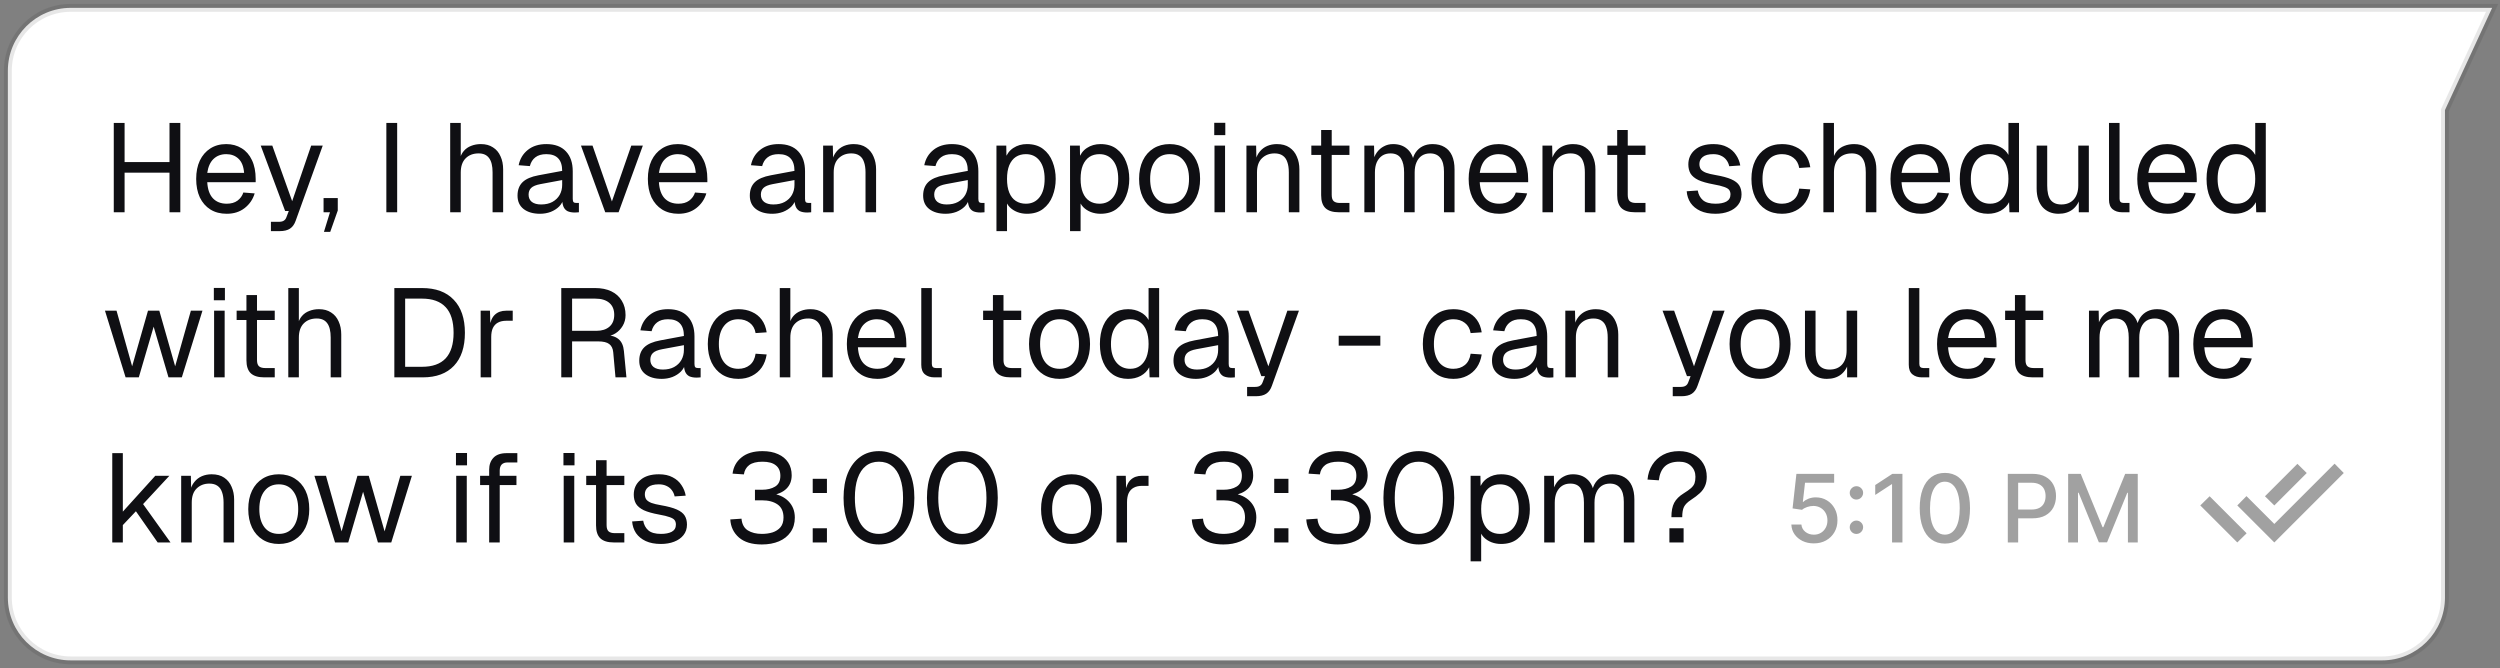
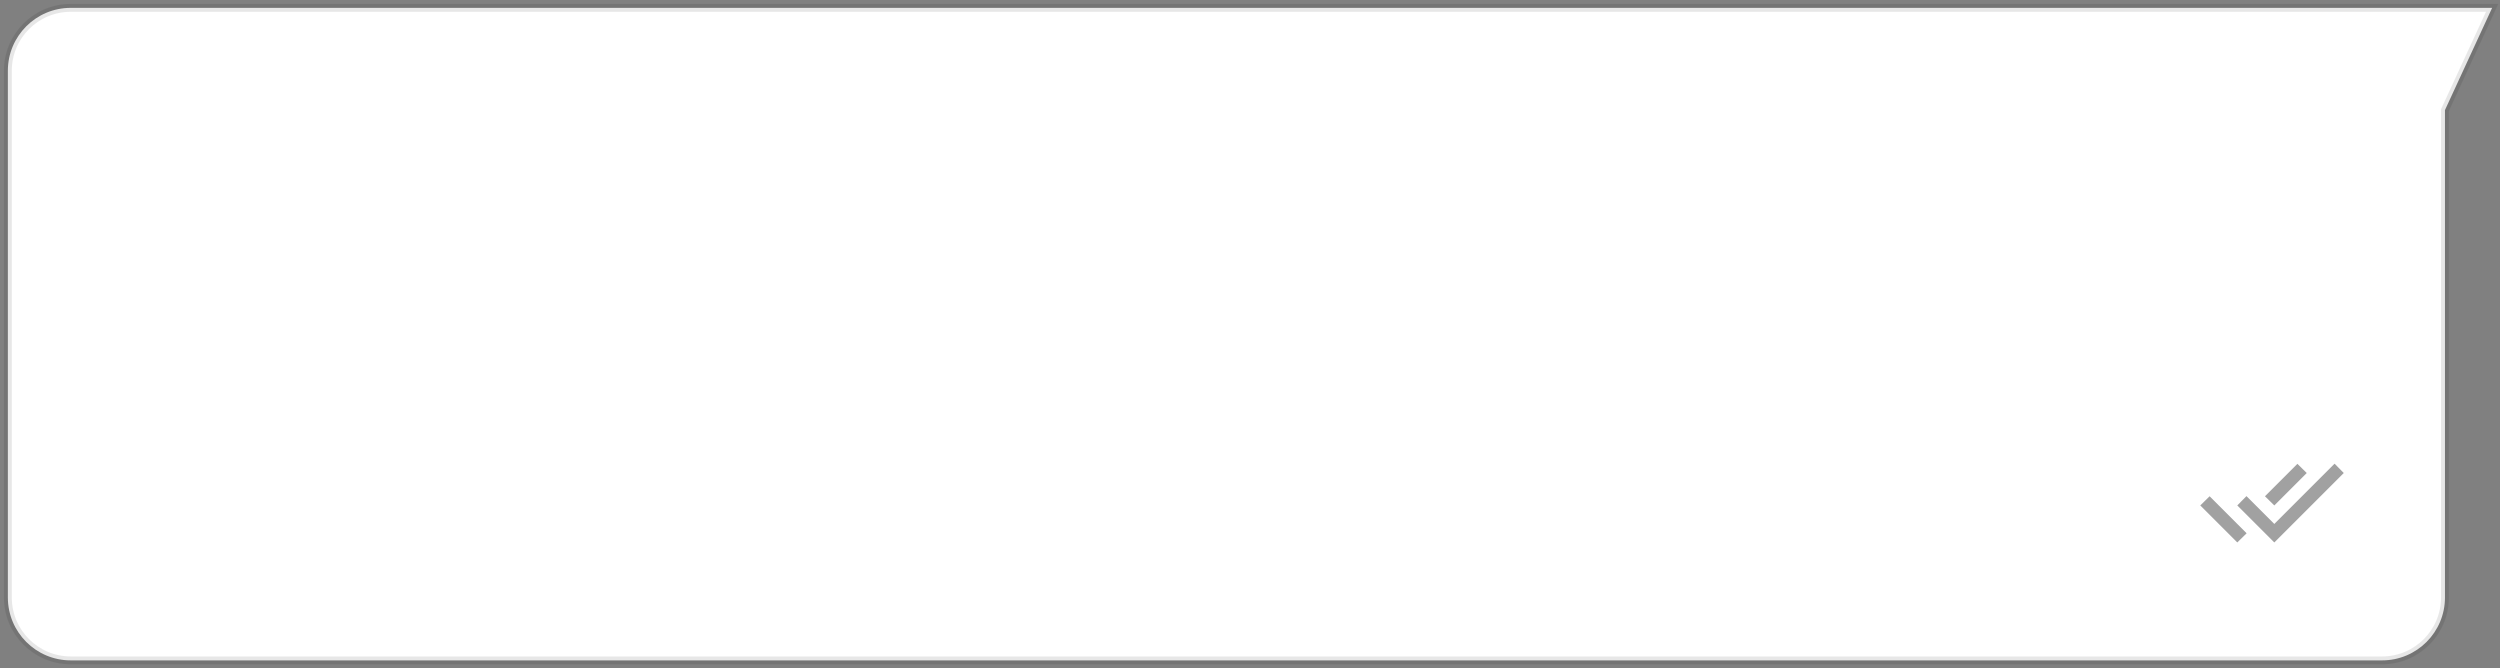
<svg xmlns="http://www.w3.org/2000/svg" width="318" height="85" viewBox="0 0 318 85" fill="none">
  <rect x="0" y="0" width="318" height="85" fill="#808080" stroke="none" />
  <path d="M9 1C4.582 1 1 4.582 1 9V76C1 80.418 4.582 84 9 84H303C307.418 84 311 80.418 311 76V14L317 1H9Z" fill="white" stroke="#0F0F13" stroke-opacity="0.1" />
-   <path d="M14.472 27V15.64H15.848V21.16L15.144 20.616H22.264L21.56 21.16V15.64H22.936V27H21.56V21.416L22.264 21.96H15.144L15.848 21.416V27H14.472ZM28.842 27.192C28.042 27.192 27.349 27.011 26.762 26.648C26.186 26.285 25.738 25.773 25.418 25.112C25.109 24.44 24.954 23.656 24.954 22.76C24.954 21.864 25.109 21.085 25.418 20.424C25.738 19.763 26.181 19.251 26.746 18.888C27.322 18.515 27.999 18.328 28.778 18.328C29.514 18.328 30.165 18.504 30.73 18.856C31.295 19.197 31.733 19.699 32.042 20.36C32.362 21.021 32.522 21.827 32.522 22.776V23.176H26.362C26.415 24.083 26.655 24.765 27.082 25.224C27.519 25.683 28.106 25.912 28.842 25.912C29.397 25.912 29.85 25.784 30.202 25.528C30.565 25.261 30.815 24.915 30.954 24.488L32.394 24.6C32.17 25.357 31.743 25.981 31.114 26.472C30.495 26.952 29.738 27.192 28.842 27.192ZM26.362 21.992H31.05C30.986 21.171 30.746 20.568 30.33 20.184C29.925 19.8 29.407 19.608 28.778 19.608C28.127 19.608 27.589 19.811 27.162 20.216C26.746 20.611 26.479 21.203 26.362 21.992ZM34.461 29.4V28.216H35.437C35.735 28.216 35.954 28.168 36.093 28.072C36.242 27.987 36.354 27.843 36.428 27.64L36.733 26.84H36.269L33.164 18.52H34.636L37.164 25.592L39.581 18.52H41.053L37.612 28.072C37.453 28.531 37.212 28.867 36.892 29.08C36.572 29.293 36.13 29.4 35.565 29.4H34.461ZM41.205 29.496L41.973 27H41.157V25.192H42.965V26.776L42.005 29.496H41.205ZM49.144 27V15.64H50.52V27H49.144ZM57.264 27V15.64H58.608V20.392L58.448 20.36C58.555 19.891 58.736 19.507 58.992 19.208C59.248 18.909 59.563 18.691 59.936 18.552C60.31 18.403 60.72 18.328 61.168 18.328C61.776 18.328 62.288 18.467 62.704 18.744C63.131 19.011 63.451 19.389 63.664 19.88C63.888 20.36 64 20.915 64 21.544V27H62.656V21.928C62.656 21.107 62.507 20.499 62.208 20.104C61.92 19.709 61.478 19.512 60.88 19.512C60.198 19.512 59.648 19.72 59.232 20.136C58.816 20.552 58.608 21.155 58.608 21.944V27H57.264ZM68.693 27.192C67.818 27.192 67.12 26.989 66.597 26.584C66.085 26.179 65.829 25.613 65.829 24.888C65.829 24.163 66.042 23.592 66.469 23.176C66.896 22.76 67.573 22.467 68.501 22.296L71.509 21.736C71.509 21.021 71.338 20.488 70.997 20.136C70.666 19.784 70.165 19.608 69.493 19.608C68.906 19.608 68.442 19.741 68.101 20.008C67.76 20.264 67.525 20.637 67.397 21.128L65.973 21.016C66.133 20.216 66.517 19.571 67.125 19.08C67.744 18.579 68.533 18.328 69.493 18.328C70.581 18.328 71.413 18.637 71.989 19.256C72.565 19.864 72.853 20.707 72.853 21.784V25.288C72.853 25.48 72.885 25.619 72.949 25.704C73.024 25.779 73.141 25.816 73.301 25.816H73.637V27C73.594 27.011 73.525 27.016 73.429 27.016C73.333 27.027 73.232 27.032 73.125 27.032C72.741 27.032 72.426 26.973 72.181 26.856C71.946 26.728 71.776 26.536 71.669 26.28C71.562 26.013 71.509 25.667 71.509 25.24L71.669 25.272C71.594 25.635 71.413 25.965 71.125 26.264C70.837 26.552 70.48 26.781 70.053 26.952C69.626 27.112 69.173 27.192 68.693 27.192ZM68.821 26.008C69.386 26.008 69.866 25.901 70.261 25.688C70.666 25.464 70.976 25.165 71.189 24.792C71.402 24.408 71.509 23.981 71.509 23.512V22.904L68.757 23.416C68.181 23.523 67.781 23.688 67.557 23.912C67.344 24.125 67.237 24.408 67.237 24.76C67.237 25.155 67.376 25.464 67.653 25.688C67.941 25.901 68.33 26.008 68.821 26.008ZM76.987 27L73.899 18.52H75.371L77.835 25.624L80.299 18.52H81.771L78.683 27H76.987ZM86.295 27.192C85.495 27.192 84.802 27.011 84.215 26.648C83.639 26.285 83.191 25.773 82.871 25.112C82.562 24.44 82.407 23.656 82.407 22.76C82.407 21.864 82.562 21.085 82.871 20.424C83.191 19.763 83.634 19.251 84.199 18.888C84.775 18.515 85.453 18.328 86.231 18.328C86.967 18.328 87.618 18.504 88.183 18.856C88.749 19.197 89.186 19.699 89.495 20.36C89.815 21.021 89.975 21.827 89.975 22.776V23.176H83.815C83.868 24.083 84.109 24.765 84.535 25.224C84.972 25.683 85.559 25.912 86.295 25.912C86.85 25.912 87.303 25.784 87.655 25.528C88.018 25.261 88.269 24.915 88.407 24.488L89.847 24.6C89.623 25.357 89.197 25.981 88.567 26.472C87.948 26.952 87.191 27.192 86.295 27.192ZM83.815 21.992H88.503C88.439 21.171 88.199 20.568 87.783 20.184C87.378 19.8 86.861 19.608 86.231 19.608C85.581 19.608 85.042 19.811 84.615 20.216C84.199 20.611 83.933 21.203 83.815 21.992ZM98.24 27.192C97.365 27.192 96.666 26.989 96.144 26.584C95.632 26.179 95.376 25.613 95.376 24.888C95.376 24.163 95.589 23.592 96.016 23.176C96.442 22.76 97.12 22.467 98.048 22.296L101.056 21.736C101.056 21.021 100.885 20.488 100.544 20.136C100.213 19.784 99.712 19.608 99.04 19.608C98.453 19.608 97.989 19.741 97.648 20.008C97.306 20.264 97.072 20.637 96.944 21.128L95.52 21.016C95.68 20.216 96.064 19.571 96.672 19.08C97.29 18.579 98.08 18.328 99.04 18.328C100.128 18.328 100.96 18.637 101.536 19.256C102.112 19.864 102.4 20.707 102.4 21.784V25.288C102.4 25.48 102.432 25.619 102.496 25.704C102.571 25.779 102.688 25.816 102.848 25.816H103.184V27C103.141 27.011 103.072 27.016 102.976 27.016C102.88 27.027 102.779 27.032 102.672 27.032C102.288 27.032 101.973 26.973 101.728 26.856C101.493 26.728 101.323 26.536 101.216 26.28C101.109 26.013 101.056 25.667 101.056 25.24L101.216 25.272C101.141 25.635 100.96 25.965 100.672 26.264C100.384 26.552 100.027 26.781 99.6 26.952C99.173 27.112 98.72 27.192 98.24 27.192ZM98.368 26.008C98.933 26.008 99.413 25.901 99.808 25.688C100.213 25.464 100.523 25.165 100.736 24.792C100.949 24.408 101.056 23.981 101.056 23.512V22.904L98.304 23.416C97.728 23.523 97.328 23.688 97.104 23.912C96.891 24.125 96.784 24.408 96.784 24.76C96.784 25.155 96.922 25.464 97.2 25.688C97.488 25.901 97.877 26.008 98.368 26.008ZM104.702 27V18.52H105.934L105.982 20.68L105.822 20.536C105.929 20.035 106.115 19.624 106.382 19.304C106.649 18.973 106.969 18.728 107.342 18.568C107.726 18.408 108.137 18.328 108.574 18.328C109.225 18.328 109.758 18.472 110.174 18.76C110.601 19.048 110.915 19.437 111.118 19.928C111.331 20.408 111.438 20.947 111.438 21.544V27H110.094V21.928C110.094 21.405 110.03 20.968 109.902 20.616C109.785 20.253 109.593 19.981 109.326 19.8C109.059 19.608 108.713 19.512 108.286 19.512C107.635 19.512 107.097 19.72 106.67 20.136C106.254 20.541 106.046 21.139 106.046 21.928V27H104.702ZM120.287 27.192C119.412 27.192 118.713 26.989 118.191 26.584C117.679 26.179 117.423 25.613 117.423 24.888C117.423 24.163 117.636 23.592 118.063 23.176C118.489 22.76 119.167 22.467 120.095 22.296L123.103 21.736C123.103 21.021 122.932 20.488 122.591 20.136C122.26 19.784 121.759 19.608 121.087 19.608C120.5 19.608 120.036 19.741 119.695 20.008C119.353 20.264 119.119 20.637 118.991 21.128L117.567 21.016C117.727 20.216 118.111 19.571 118.719 19.08C119.337 18.579 120.127 18.328 121.087 18.328C122.175 18.328 123.007 18.637 123.583 19.256C124.159 19.864 124.447 20.707 124.447 21.784V25.288C124.447 25.48 124.479 25.619 124.543 25.704C124.617 25.779 124.735 25.816 124.895 25.816H125.231V27C125.188 27.011 125.119 27.016 125.023 27.016C124.927 27.027 124.825 27.032 124.719 27.032C124.335 27.032 124.02 26.973 123.775 26.856C123.54 26.728 123.369 26.536 123.263 26.28C123.156 26.013 123.103 25.667 123.103 25.24L123.263 25.272C123.188 25.635 123.007 25.965 122.719 26.264C122.431 26.552 122.073 26.781 121.647 26.952C121.22 27.112 120.767 27.192 120.287 27.192ZM120.415 26.008C120.98 26.008 121.46 25.901 121.855 25.688C122.26 25.464 122.569 25.165 122.783 24.792C122.996 24.408 123.103 23.981 123.103 23.512V22.904L120.351 23.416C119.775 23.523 119.375 23.688 119.151 23.912C118.937 24.125 118.831 24.408 118.831 24.76C118.831 25.155 118.969 25.464 119.247 25.688C119.535 25.901 119.924 26.008 120.415 26.008ZM126.749 29.4V18.52H127.997L128.029 20.344L127.837 20.248C128.05 19.619 128.402 19.144 128.893 18.824C129.394 18.493 129.97 18.328 130.621 18.328C131.463 18.328 132.151 18.536 132.685 18.952C133.229 19.368 133.629 19.912 133.885 20.584C134.151 21.256 134.285 21.981 134.285 22.76C134.285 23.539 134.151 24.264 133.885 24.936C133.629 25.608 133.229 26.152 132.685 26.568C132.151 26.984 131.463 27.192 130.621 27.192C130.183 27.192 129.773 27.117 129.389 26.968C129.015 26.819 128.695 26.611 128.429 26.344C128.173 26.077 127.997 25.763 127.901 25.4L128.093 25.176V29.4H126.749ZM130.493 25.912C131.229 25.912 131.81 25.635 132.237 25.08C132.663 24.525 132.877 23.752 132.877 22.76C132.877 21.768 132.663 20.995 132.237 20.44C131.81 19.885 131.229 19.608 130.493 19.608C130.002 19.608 129.575 19.725 129.213 19.96C128.861 20.195 128.583 20.547 128.381 21.016C128.189 21.485 128.093 22.067 128.093 22.76C128.093 23.453 128.189 24.035 128.381 24.504C128.573 24.973 128.85 25.325 129.213 25.56C129.575 25.795 130.002 25.912 130.493 25.912ZM136.108 29.4V18.52H137.356L137.388 20.344L137.196 20.248C137.409 19.619 137.761 19.144 138.252 18.824C138.753 18.493 139.329 18.328 139.98 18.328C140.823 18.328 141.511 18.536 142.044 18.952C142.588 19.368 142.988 19.912 143.244 20.584C143.511 21.256 143.644 21.981 143.644 22.76C143.644 23.539 143.511 24.264 143.244 24.936C142.988 25.608 142.588 26.152 142.044 26.568C141.511 26.984 140.823 27.192 139.98 27.192C139.543 27.192 139.132 27.117 138.748 26.968C138.375 26.819 138.055 26.611 137.788 26.344C137.532 26.077 137.356 25.763 137.26 25.4L137.452 25.176V29.4H136.108ZM139.852 25.912C140.588 25.912 141.169 25.635 141.596 25.08C142.023 24.525 142.236 23.752 142.236 22.76C142.236 21.768 142.023 20.995 141.596 20.44C141.169 19.885 140.588 19.608 139.852 19.608C139.361 19.608 138.935 19.725 138.572 19.96C138.22 20.195 137.943 20.547 137.74 21.016C137.548 21.485 137.452 22.067 137.452 22.76C137.452 23.453 137.548 24.035 137.74 24.504C137.932 24.973 138.209 25.325 138.572 25.56C138.935 25.795 139.361 25.912 139.852 25.912ZM148.78 27.192C148.001 27.192 147.318 27.011 146.732 26.648C146.145 26.285 145.692 25.773 145.372 25.112C145.052 24.44 144.892 23.656 144.892 22.76C144.892 21.853 145.052 21.069 145.372 20.408C145.692 19.747 146.145 19.235 146.732 18.872C147.318 18.509 148.001 18.328 148.78 18.328C149.558 18.328 150.236 18.509 150.812 18.872C151.398 19.235 151.852 19.747 152.172 20.408C152.492 21.069 152.652 21.853 152.652 22.76C152.652 23.656 152.492 24.44 152.172 25.112C151.852 25.773 151.398 26.285 150.812 26.648C150.236 27.011 149.558 27.192 148.78 27.192ZM148.78 25.912C149.558 25.912 150.161 25.635 150.588 25.08C151.025 24.515 151.244 23.741 151.244 22.76C151.244 21.779 151.025 21.011 150.588 20.456C150.161 19.891 149.558 19.608 148.78 19.608C148.001 19.608 147.393 19.891 146.956 20.456C146.518 21.011 146.299 21.779 146.299 22.76C146.299 23.741 146.518 24.515 146.956 25.08C147.393 25.635 148.001 25.912 148.78 25.912ZM154.483 27V18.52H155.827V27H154.483ZM154.451 17.192V15.624H155.859V17.192H154.451ZM158.546 27V18.52H159.778L159.826 20.68L159.666 20.536C159.772 20.035 159.959 19.624 160.226 19.304C160.492 18.973 160.812 18.728 161.186 18.568C161.57 18.408 161.98 18.328 162.418 18.328C163.068 18.328 163.602 18.472 164.018 18.76C164.444 19.048 164.759 19.437 164.962 19.928C165.175 20.408 165.282 20.947 165.282 21.544V27H163.938V21.928C163.938 21.405 163.874 20.968 163.746 20.616C163.628 20.253 163.436 19.981 163.17 19.8C162.903 19.608 162.556 19.512 162.13 19.512C161.479 19.512 160.94 19.72 160.514 20.136C160.098 20.541 159.89 21.139 159.89 21.928V27H158.546ZM170.306 27C169.538 27 168.967 26.824 168.594 26.472C168.231 26.12 168.05 25.571 168.05 24.824V16.536H169.394V24.792C169.394 25.176 169.479 25.443 169.65 25.592C169.821 25.741 170.082 25.816 170.434 25.816H171.65V27H170.306ZM166.802 19.704V18.52H171.65V19.704H166.802ZM173.546 27V18.52H174.778L174.826 20.664L174.634 20.6C174.73 20.131 174.895 19.731 175.13 19.4C175.375 19.059 175.674 18.797 176.026 18.616C176.378 18.424 176.767 18.328 177.194 18.328C177.93 18.328 178.527 18.531 178.986 18.936C179.455 19.341 179.748 19.907 179.866 20.632L179.61 20.616C179.695 20.125 179.85 19.715 180.074 19.384C180.308 19.043 180.607 18.781 180.97 18.6C181.332 18.419 181.748 18.328 182.218 18.328C182.826 18.328 183.338 18.456 183.754 18.712C184.17 18.957 184.484 19.32 184.698 19.8C184.911 20.28 185.018 20.861 185.018 21.544V27H183.674V21.832C183.674 21.064 183.524 20.488 183.226 20.104C182.927 19.709 182.484 19.512 181.898 19.512C181.503 19.512 181.156 19.608 180.858 19.8C180.57 19.992 180.346 20.269 180.186 20.632C180.026 20.984 179.946 21.416 179.946 21.928V27H178.602V21.928C178.602 21.171 178.468 20.579 178.202 20.152C177.935 19.725 177.487 19.512 176.858 19.512C176.463 19.512 176.116 19.608 175.818 19.8C175.53 19.992 175.3 20.269 175.13 20.632C174.97 20.995 174.89 21.427 174.89 21.928V27H173.546ZM190.701 27.192C189.901 27.192 189.208 27.011 188.621 26.648C188.045 26.285 187.597 25.773 187.277 25.112C186.968 24.44 186.813 23.656 186.813 22.76C186.813 21.864 186.968 21.085 187.277 20.424C187.597 19.763 188.04 19.251 188.605 18.888C189.181 18.515 189.859 18.328 190.637 18.328C191.373 18.328 192.024 18.504 192.589 18.856C193.155 19.197 193.592 19.699 193.901 20.36C194.221 21.021 194.381 21.827 194.381 22.776V23.176H188.221C188.275 24.083 188.515 24.765 188.941 25.224C189.379 25.683 189.965 25.912 190.701 25.912C191.256 25.912 191.709 25.784 192.061 25.528C192.424 25.261 192.675 24.915 192.813 24.488L194.253 24.6C194.029 25.357 193.603 25.981 192.973 26.472C192.355 26.952 191.597 27.192 190.701 27.192ZM188.221 21.992H192.909C192.845 21.171 192.605 20.568 192.189 20.184C191.784 19.8 191.267 19.608 190.637 19.608C189.987 19.608 189.448 19.811 189.021 20.216C188.605 20.611 188.339 21.203 188.221 21.992ZM196.202 27V18.52H197.434L197.482 20.68L197.322 20.536C197.429 20.035 197.615 19.624 197.882 19.304C198.149 18.973 198.469 18.728 198.842 18.568C199.226 18.408 199.637 18.328 200.074 18.328C200.725 18.328 201.258 18.472 201.674 18.76C202.101 19.048 202.415 19.437 202.618 19.928C202.831 20.408 202.938 20.947 202.938 21.544V27H201.594V21.928C201.594 21.405 201.53 20.968 201.402 20.616C201.285 20.253 201.093 19.981 200.826 19.8C200.559 19.608 200.213 19.512 199.786 19.512C199.135 19.512 198.597 19.72 198.17 20.136C197.754 20.541 197.546 21.139 197.546 21.928V27H196.202ZM207.962 27C207.194 27 206.623 26.824 206.25 26.472C205.887 26.12 205.706 25.571 205.706 24.824V16.536H207.05V24.792C207.05 25.176 207.135 25.443 207.306 25.592C207.477 25.741 207.738 25.816 208.09 25.816H209.306V27H207.962ZM204.458 19.704V18.52H209.306V19.704H204.458ZM218.212 27.192C217.454 27.192 216.809 27.069 216.276 26.824C215.753 26.579 215.342 26.243 215.044 25.816C214.756 25.379 214.59 24.883 214.548 24.328L215.956 24.232C216.041 24.744 216.26 25.155 216.612 25.464C216.964 25.763 217.497 25.912 218.212 25.912C218.788 25.912 219.246 25.821 219.588 25.64C219.94 25.448 220.116 25.144 220.116 24.728C220.116 24.504 220.062 24.317 219.956 24.168C219.849 24.019 219.641 23.891 219.332 23.784C219.022 23.667 218.564 23.555 217.956 23.448C217.145 23.299 216.505 23.117 216.036 22.904C215.577 22.68 215.246 22.408 215.044 22.088C214.852 21.757 214.756 21.368 214.756 20.92C214.756 20.163 215.033 19.544 215.588 19.064C216.142 18.573 216.932 18.328 217.956 18.328C218.649 18.328 219.23 18.456 219.7 18.712C220.18 18.957 220.553 19.288 220.82 19.704C221.097 20.109 221.278 20.557 221.364 21.048L219.956 21.144C219.892 20.845 219.774 20.584 219.604 20.36C219.433 20.125 219.209 19.944 218.932 19.816C218.654 19.677 218.324 19.608 217.94 19.608C217.332 19.608 216.884 19.725 216.596 19.96C216.308 20.195 216.164 20.493 216.164 20.856C216.164 21.133 216.228 21.363 216.356 21.544C216.494 21.715 216.713 21.859 217.012 21.976C217.31 22.083 217.71 22.179 218.212 22.264C219.076 22.413 219.748 22.595 220.228 22.808C220.708 23.021 221.044 23.283 221.236 23.592C221.428 23.901 221.524 24.28 221.524 24.728C221.524 25.251 221.374 25.699 221.076 26.072C220.788 26.435 220.393 26.712 219.892 26.904C219.401 27.096 218.841 27.192 218.212 27.192ZM226.67 27.192C225.881 27.192 225.193 27.011 224.606 26.648C224.03 26.285 223.582 25.773 223.262 25.112C222.942 24.44 222.782 23.656 222.782 22.76C222.782 21.864 222.942 21.085 223.262 20.424C223.582 19.763 224.03 19.251 224.606 18.888C225.193 18.515 225.881 18.328 226.67 18.328C227.321 18.328 227.897 18.445 228.398 18.68C228.91 18.904 229.326 19.235 229.646 19.672C229.966 20.109 230.174 20.643 230.27 21.272L228.862 21.368C228.766 20.803 228.521 20.371 228.126 20.072C227.731 19.763 227.246 19.608 226.67 19.608C225.891 19.608 225.283 19.891 224.846 20.456C224.409 21.011 224.19 21.779 224.19 22.76C224.19 23.741 224.409 24.515 224.846 25.08C225.283 25.635 225.891 25.912 226.67 25.912C227.246 25.912 227.731 25.752 228.126 25.432C228.521 25.112 228.766 24.632 228.862 23.992L230.27 24.088C230.174 24.717 229.966 25.267 229.646 25.736C229.326 26.195 228.91 26.552 228.398 26.808C227.897 27.064 227.321 27.192 226.67 27.192ZM231.936 27V15.64H233.28V20.392L233.12 20.36C233.227 19.891 233.408 19.507 233.664 19.208C233.92 18.909 234.235 18.691 234.608 18.552C234.982 18.403 235.392 18.328 235.84 18.328C236.448 18.328 236.96 18.467 237.376 18.744C237.803 19.011 238.123 19.389 238.336 19.88C238.56 20.36 238.672 20.915 238.672 21.544V27H237.328V21.928C237.328 21.107 237.179 20.499 236.88 20.104C236.592 19.709 236.15 19.512 235.552 19.512C234.87 19.512 234.32 19.72 233.904 20.136C233.488 20.552 233.28 21.155 233.28 21.944V27H231.936ZM244.358 27.192C243.558 27.192 242.864 27.011 242.278 26.648C241.702 26.285 241.254 25.773 240.934 25.112C240.624 24.44 240.47 23.656 240.47 22.76C240.47 21.864 240.624 21.085 240.934 20.424C241.254 19.763 241.696 19.251 242.262 18.888C242.838 18.515 243.515 18.328 244.294 18.328C245.03 18.328 245.68 18.504 246.246 18.856C246.811 19.197 247.248 19.699 247.558 20.36C247.878 21.021 248.038 21.827 248.038 22.776V23.176H241.878C241.931 24.083 242.171 24.765 242.598 25.224C243.035 25.683 243.622 25.912 244.358 25.912C244.912 25.912 245.366 25.784 245.718 25.528C246.08 25.261 246.331 24.915 246.47 24.488L247.91 24.6C247.686 25.357 247.259 25.981 246.63 26.472C246.011 26.952 245.254 27.192 244.358 27.192ZM241.878 21.992H246.566C246.502 21.171 246.262 20.568 245.846 20.184C245.44 19.8 244.923 19.608 244.294 19.608C243.643 19.608 243.104 19.811 242.678 20.216C242.262 20.611 241.995 21.203 241.878 21.992ZM252.866 27.192C252.13 27.192 251.49 27.011 250.946 26.648C250.413 26.285 250.002 25.773 249.714 25.112C249.426 24.451 249.282 23.667 249.282 22.76C249.282 21.853 249.426 21.069 249.714 20.408C250.002 19.747 250.413 19.235 250.946 18.872C251.49 18.509 252.13 18.328 252.866 18.328C253.431 18.328 253.949 18.451 254.418 18.696C254.887 18.931 255.239 19.267 255.474 19.704V15.64H256.818V27H255.602L255.554 25.72C255.319 26.179 254.962 26.541 254.482 26.808C254.002 27.064 253.463 27.192 252.866 27.192ZM253.138 25.912C253.639 25.912 254.061 25.784 254.402 25.528C254.754 25.272 255.021 24.909 255.202 24.44C255.383 23.96 255.474 23.4 255.474 22.76C255.474 22.099 255.383 21.533 255.202 21.064C255.021 20.595 254.754 20.237 254.402 19.992C254.061 19.736 253.639 19.608 253.138 19.608C252.391 19.608 251.794 19.891 251.346 20.456C250.909 21.011 250.69 21.779 250.69 22.76C250.69 23.731 250.909 24.499 251.346 25.064C251.794 25.629 252.391 25.912 253.138 25.912ZM261.845 27.192C261.003 27.192 260.325 26.909 259.813 26.344C259.312 25.768 259.061 24.979 259.061 23.976V18.52H260.405V23.608C260.405 24.429 260.549 25.037 260.837 25.432C261.136 25.816 261.589 26.008 262.197 26.008C262.869 26.008 263.397 25.795 263.781 25.368C264.165 24.931 264.357 24.333 264.357 23.576V18.52H265.701V27H264.421V24.904L264.629 25.016C264.459 25.709 264.133 26.248 263.653 26.632C263.173 27.005 262.571 27.192 261.845 27.192ZM269.928 27C269.438 27 269.038 26.872 268.728 26.616C268.419 26.36 268.264 25.955 268.264 25.4V15.64H269.608V25.288C269.608 25.459 269.651 25.592 269.736 25.688C269.832 25.773 269.966 25.816 270.136 25.816H270.872V27H269.928ZM275.748 27.192C274.948 27.192 274.255 27.011 273.668 26.648C273.092 26.285 272.644 25.773 272.324 25.112C272.015 24.44 271.86 23.656 271.86 22.76C271.86 21.864 272.015 21.085 272.324 20.424C272.644 19.763 273.087 19.251 273.652 18.888C274.228 18.515 274.906 18.328 275.684 18.328C276.42 18.328 277.071 18.504 277.636 18.856C278.202 19.197 278.639 19.699 278.948 20.36C279.268 21.021 279.428 21.827 279.428 22.776V23.176H273.268C273.322 24.083 273.562 24.765 273.988 25.224C274.426 25.683 275.012 25.912 275.748 25.912C276.303 25.912 276.756 25.784 277.108 25.528C277.471 25.261 277.722 24.915 277.86 24.488L279.3 24.6C279.076 25.357 278.65 25.981 278.02 26.472C277.402 26.952 276.644 27.192 275.748 27.192ZM273.268 21.992H277.956C277.892 21.171 277.652 20.568 277.236 20.184C276.831 19.8 276.314 19.608 275.684 19.608C275.034 19.608 274.495 19.811 274.068 20.216C273.652 20.611 273.386 21.203 273.268 21.992ZM284.257 27.192C283.521 27.192 282.881 27.011 282.337 26.648C281.803 26.285 281.393 25.773 281.105 25.112C280.817 24.451 280.673 23.667 280.673 22.76C280.673 21.853 280.817 21.069 281.105 20.408C281.393 19.747 281.803 19.235 282.337 18.872C282.881 18.509 283.521 18.328 284.257 18.328C284.822 18.328 285.339 18.451 285.809 18.696C286.278 18.931 286.63 19.267 286.865 19.704V15.64H288.209V27H286.993L286.945 25.72C286.71 26.179 286.353 26.541 285.873 26.808C285.393 27.064 284.854 27.192 284.257 27.192ZM284.529 25.912C285.03 25.912 285.451 25.784 285.793 25.528C286.145 25.272 286.411 24.909 286.593 24.44C286.774 23.96 286.865 23.4 286.865 22.76C286.865 22.099 286.774 21.533 286.593 21.064C286.411 20.595 286.145 20.237 285.793 19.992C285.451 19.736 285.03 19.608 284.529 19.608C283.782 19.608 283.185 19.891 282.737 20.456C282.299 21.011 282.081 21.779 282.081 22.76C282.081 23.731 282.299 24.499 282.737 25.064C283.185 25.629 283.782 25.912 284.529 25.912ZM15.976 48L13.352 39.52H14.824L16.808 46.592L18.824 39.52H20.264L22.28 46.592L24.28 39.52H25.752L23.128 48H21.432L19.544 41.552L17.656 48H15.976ZM27.233 48V39.52H28.577V48H27.233ZM27.201 38.192V36.624H28.609V38.192H27.201ZM33.603 48C32.835 48 32.264 47.824 31.891 47.472C31.528 47.12 31.347 46.571 31.347 45.824V37.536H32.691V45.792C32.691 46.176 32.776 46.443 32.947 46.592C33.117 46.741 33.379 46.816 33.731 46.816H34.947V48H33.603ZM30.099 40.704V39.52H34.947V40.704H30.099ZM36.671 48V36.64H38.015V41.392L37.855 41.36C37.961 40.891 38.143 40.507 38.399 40.208C38.655 39.909 38.969 39.691 39.343 39.552C39.716 39.403 40.127 39.328 40.575 39.328C41.183 39.328 41.695 39.467 42.111 39.744C42.537 40.011 42.857 40.389 43.071 40.88C43.295 41.36 43.407 41.915 43.407 42.544V48H42.063V42.928C42.063 42.107 41.913 41.499 41.615 41.104C41.327 40.709 40.884 40.512 40.287 40.512C39.604 40.512 39.055 40.72 38.639 41.136C38.223 41.552 38.015 42.155 38.015 42.944V48H36.671ZM50.16 48V36.64H53.679C55.429 36.64 56.773 37.136 57.712 38.128C58.661 39.109 59.136 40.512 59.136 42.336C59.136 44.149 58.672 45.547 57.743 46.528C56.816 47.509 55.493 48 53.776 48H50.16ZM51.535 46.656H53.679C55.013 46.656 56.016 46.299 56.688 45.584C57.359 44.859 57.696 43.776 57.696 42.336C57.696 40.875 57.359 39.787 56.688 39.072C56.016 38.347 55.013 37.984 53.679 37.984H51.535V46.656ZM61.139 48V39.52H62.323L62.387 41.664L62.259 41.616C62.366 40.891 62.595 40.363 62.947 40.032C63.31 39.691 63.79 39.52 64.387 39.52H65.219V40.8H64.403C63.977 40.8 63.619 40.88 63.331 41.04C63.054 41.189 62.841 41.419 62.691 41.728C62.553 42.027 62.483 42.411 62.483 42.88V48H61.139ZM71.394 48V36.64H75.698C76.498 36.64 77.186 36.779 77.762 37.056C78.338 37.333 78.781 37.733 79.09 38.256C79.41 38.768 79.57 39.376 79.57 40.08C79.57 40.592 79.447 41.051 79.202 41.456C78.967 41.851 78.663 42.165 78.29 42.4C77.916 42.635 77.527 42.763 77.122 42.784L77.026 42.64C77.719 42.64 78.263 42.8 78.658 43.12C79.063 43.44 79.298 43.952 79.362 44.656L79.682 48H78.29L78.002 44.8C77.959 44.331 77.788 43.984 77.49 43.76C77.202 43.536 76.727 43.424 76.066 43.424H72.77V48H71.394ZM72.77 42.08H75.874C76.567 42.08 77.117 41.904 77.522 41.552C77.927 41.2 78.13 40.699 78.13 40.048C78.13 39.387 77.922 38.88 77.506 38.528C77.09 38.165 76.487 37.984 75.698 37.984H72.77V42.08ZM84.177 48.192C83.303 48.192 82.604 47.989 82.081 47.584C81.569 47.179 81.313 46.613 81.313 45.888C81.313 45.163 81.527 44.592 81.953 44.176C82.38 43.76 83.057 43.467 83.985 43.296L86.993 42.736C86.993 42.021 86.823 41.488 86.481 41.136C86.151 40.784 85.649 40.608 84.977 40.608C84.391 40.608 83.927 40.741 83.585 41.008C83.244 41.264 83.009 41.637 82.881 42.128L81.457 42.016C81.617 41.216 82.001 40.571 82.609 40.08C83.228 39.579 84.017 39.328 84.977 39.328C86.065 39.328 86.897 39.637 87.473 40.256C88.049 40.864 88.337 41.707 88.337 42.784V46.288C88.337 46.48 88.369 46.619 88.433 46.704C88.508 46.779 88.625 46.816 88.785 46.816H89.121V48C89.079 48.011 89.009 48.016 88.913 48.016C88.817 48.027 88.716 48.032 88.609 48.032C88.225 48.032 87.911 47.973 87.665 47.856C87.431 47.728 87.26 47.536 87.153 47.28C87.047 47.013 86.993 46.667 86.993 46.24L87.153 46.272C87.079 46.635 86.897 46.965 86.609 47.264C86.321 47.552 85.964 47.781 85.537 47.952C85.111 48.112 84.657 48.192 84.177 48.192ZM84.305 47.008C84.871 47.008 85.351 46.901 85.745 46.688C86.151 46.464 86.46 46.165 86.673 45.792C86.887 45.408 86.993 44.981 86.993 44.512V43.904L84.241 44.416C83.665 44.523 83.265 44.688 83.041 44.912C82.828 45.125 82.721 45.408 82.721 45.76C82.721 46.155 82.86 46.464 83.137 46.688C83.425 46.901 83.815 47.008 84.305 47.008ZM93.92 48.192C93.131 48.192 92.443 48.011 91.856 47.648C91.28 47.285 90.832 46.773 90.512 46.112C90.192 45.44 90.032 44.656 90.032 43.76C90.032 42.864 90.192 42.085 90.512 41.424C90.832 40.763 91.28 40.251 91.856 39.888C92.443 39.515 93.131 39.328 93.92 39.328C94.571 39.328 95.147 39.445 95.648 39.68C96.16 39.904 96.576 40.235 96.896 40.672C97.216 41.109 97.424 41.643 97.52 42.272L96.112 42.368C96.016 41.803 95.771 41.371 95.376 41.072C94.981 40.763 94.496 40.608 93.92 40.608C93.141 40.608 92.534 40.891 92.096 41.456C91.659 42.011 91.44 42.779 91.44 43.76C91.44 44.741 91.659 45.515 92.096 46.08C92.534 46.635 93.141 46.912 93.92 46.912C94.496 46.912 94.981 46.752 95.376 46.432C95.771 46.112 96.016 45.632 96.112 44.992L97.52 45.088C97.424 45.717 97.216 46.267 96.896 46.736C96.576 47.195 96.16 47.552 95.648 47.808C95.147 48.064 94.571 48.192 93.92 48.192ZM99.186 48V36.64H100.53V41.392L100.37 41.36C100.477 40.891 100.658 40.507 100.914 40.208C101.17 39.909 101.485 39.691 101.858 39.552C102.232 39.403 102.642 39.328 103.09 39.328C103.698 39.328 104.21 39.467 104.626 39.744C105.053 40.011 105.373 40.389 105.586 40.88C105.81 41.36 105.922 41.915 105.922 42.544V48H104.578V42.928C104.578 42.107 104.429 41.499 104.13 41.104C103.842 40.709 103.4 40.512 102.802 40.512C102.12 40.512 101.57 40.72 101.154 41.136C100.738 41.552 100.53 42.155 100.53 42.944V48H99.186ZM111.608 48.192C110.808 48.192 110.114 48.011 109.528 47.648C108.952 47.285 108.504 46.773 108.184 46.112C107.874 45.44 107.72 44.656 107.72 43.76C107.72 42.864 107.874 42.085 108.184 41.424C108.504 40.763 108.946 40.251 109.512 39.888C110.088 39.515 110.765 39.328 111.544 39.328C112.28 39.328 112.93 39.504 113.496 39.856C114.061 40.197 114.498 40.699 114.808 41.36C115.128 42.021 115.288 42.827 115.288 43.776V44.176H109.128C109.181 45.083 109.421 45.765 109.848 46.224C110.285 46.683 110.872 46.912 111.608 46.912C112.162 46.912 112.616 46.784 112.968 46.528C113.33 46.261 113.581 45.915 113.72 45.488L115.16 45.6C114.936 46.357 114.509 46.981 113.88 47.472C113.261 47.952 112.504 48.192 111.608 48.192ZM109.128 42.992H113.816C113.752 42.171 113.512 41.568 113.096 41.184C112.69 40.8 112.173 40.608 111.544 40.608C110.893 40.608 110.354 40.811 109.928 41.216C109.512 41.611 109.245 42.203 109.128 42.992ZM118.85 48C118.36 48 117.96 47.872 117.65 47.616C117.341 47.36 117.186 46.955 117.186 46.4V36.64H118.53V46.288C118.53 46.459 118.573 46.592 118.658 46.688C118.754 46.773 118.888 46.816 119.058 46.816H119.794V48H118.85ZM128.556 48C127.788 48 127.217 47.824 126.844 47.472C126.481 47.12 126.3 46.571 126.3 45.824V37.536H127.644V45.792C127.644 46.176 127.729 46.443 127.9 46.592C128.071 46.741 128.332 46.816 128.684 46.816H129.9V48H128.556ZM125.052 40.704V39.52H129.9V40.704H125.052ZM134.78 48.192C134.001 48.192 133.318 48.011 132.732 47.648C132.145 47.285 131.692 46.773 131.372 46.112C131.052 45.44 130.892 44.656 130.892 43.76C130.892 42.853 131.052 42.069 131.372 41.408C131.692 40.747 132.145 40.235 132.732 39.872C133.318 39.509 134.001 39.328 134.78 39.328C135.558 39.328 136.236 39.509 136.812 39.872C137.398 40.235 137.852 40.747 138.172 41.408C138.492 42.069 138.652 42.853 138.652 43.76C138.652 44.656 138.492 45.44 138.172 46.112C137.852 46.773 137.398 47.285 136.812 47.648C136.236 48.011 135.558 48.192 134.78 48.192ZM134.78 46.912C135.558 46.912 136.161 46.635 136.588 46.08C137.025 45.515 137.244 44.741 137.244 43.76C137.244 42.779 137.025 42.011 136.588 41.456C136.161 40.891 135.558 40.608 134.78 40.608C134.001 40.608 133.393 40.891 132.956 41.456C132.518 42.011 132.299 42.779 132.299 43.76C132.299 44.741 132.518 45.515 132.956 46.08C133.393 46.635 134.001 46.912 134.78 46.912ZM143.491 48.192C142.755 48.192 142.115 48.011 141.571 47.648C141.038 47.285 140.627 46.773 140.339 46.112C140.051 45.451 139.907 44.667 139.907 43.76C139.907 42.853 140.051 42.069 140.339 41.408C140.627 40.747 141.038 40.235 141.571 39.872C142.115 39.509 142.755 39.328 143.491 39.328C144.056 39.328 144.574 39.451 145.043 39.696C145.512 39.931 145.864 40.267 146.099 40.704V36.64H147.443V48H146.227L146.179 46.72C145.944 47.179 145.587 47.541 145.107 47.808C144.627 48.064 144.088 48.192 143.491 48.192ZM143.763 46.912C144.264 46.912 144.686 46.784 145.027 46.528C145.379 46.272 145.646 45.909 145.827 45.44C146.008 44.96 146.099 44.4 146.099 43.76C146.099 43.099 146.008 42.533 145.827 42.064C145.646 41.595 145.379 41.237 145.027 40.992C144.686 40.736 144.264 40.608 143.763 40.608C143.016 40.608 142.419 40.891 141.971 41.456C141.534 42.011 141.315 42.779 141.315 43.76C141.315 44.731 141.534 45.499 141.971 46.064C142.419 46.629 143.016 46.912 143.763 46.912ZM152.131 48.192C151.256 48.192 150.557 47.989 150.035 47.584C149.523 47.179 149.267 46.613 149.267 45.888C149.267 45.163 149.48 44.592 149.907 44.176C150.333 43.76 151.011 43.467 151.939 43.296L154.947 42.736C154.947 42.021 154.776 41.488 154.435 41.136C154.104 40.784 153.603 40.608 152.931 40.608C152.344 40.608 151.88 40.741 151.539 41.008C151.197 41.264 150.963 41.637 150.835 42.128L149.411 42.016C149.571 41.216 149.955 40.571 150.562 40.08C151.181 39.579 151.971 39.328 152.931 39.328C154.019 39.328 154.851 39.637 155.427 40.256C156.003 40.864 156.291 41.707 156.291 42.784V46.288C156.291 46.48 156.323 46.619 156.387 46.704C156.461 46.779 156.579 46.816 156.739 46.816H157.075V48C157.032 48.011 156.963 48.016 156.867 48.016C156.771 48.027 156.669 48.032 156.562 48.032C156.179 48.032 155.864 47.973 155.619 47.856C155.384 47.728 155.213 47.536 155.107 47.28C155 47.013 154.947 46.667 154.947 46.24L155.107 46.272C155.032 46.635 154.851 46.965 154.563 47.264C154.275 47.552 153.917 47.781 153.491 47.952C153.064 48.112 152.611 48.192 152.131 48.192ZM152.259 47.008C152.824 47.008 153.304 46.901 153.699 46.688C154.104 46.464 154.413 46.165 154.627 45.792C154.84 45.408 154.947 44.981 154.947 44.512V43.904L152.195 44.416C151.619 44.523 151.219 44.688 150.995 44.912C150.781 45.125 150.674 45.408 150.674 45.76C150.674 46.155 150.813 46.464 151.091 46.688C151.379 46.901 151.768 47.008 152.259 47.008ZM158.632 50.4V49.216H159.608C159.907 49.216 160.126 49.168 160.264 49.072C160.414 48.987 160.526 48.843 160.6 48.64L160.904 47.84H160.44L157.336 39.52H158.808L161.336 46.592L163.752 39.52H165.224L161.784 49.072C161.624 49.531 161.384 49.867 161.064 50.08C160.744 50.293 160.302 50.4 159.736 50.4H158.632ZM170.282 43.968V42.704H175.578V43.968H170.282ZM184.873 48.192C184.084 48.192 183.396 48.011 182.809 47.648C182.233 47.285 181.785 46.773 181.465 46.112C181.145 45.44 180.985 44.656 180.985 43.76C180.985 42.864 181.145 42.085 181.465 41.424C181.785 40.763 182.233 40.251 182.809 39.888C183.396 39.515 184.084 39.328 184.873 39.328C185.524 39.328 186.1 39.445 186.601 39.68C187.113 39.904 187.529 40.235 187.849 40.672C188.169 41.109 188.377 41.643 188.473 42.272L187.065 42.368C186.969 41.803 186.724 41.371 186.329 41.072C185.935 40.763 185.449 40.608 184.873 40.608C184.095 40.608 183.487 40.891 183.049 41.456C182.612 42.011 182.393 42.779 182.393 43.76C182.393 44.741 182.612 45.515 183.049 46.08C183.487 46.635 184.095 46.912 184.873 46.912C185.449 46.912 185.935 46.752 186.329 46.432C186.724 46.112 186.969 45.632 187.065 44.992L188.473 45.088C188.377 45.717 188.169 46.267 187.849 46.736C187.529 47.195 187.113 47.552 186.601 47.808C186.1 48.064 185.524 48.192 184.873 48.192ZM192.646 48.192C191.771 48.192 191.073 47.989 190.55 47.584C190.038 47.179 189.782 46.613 189.782 45.888C189.782 45.163 189.995 44.592 190.422 44.176C190.849 43.76 191.526 43.467 192.454 43.296L195.462 42.736C195.462 42.021 195.291 41.488 194.95 41.136C194.619 40.784 194.118 40.608 193.446 40.608C192.859 40.608 192.395 40.741 192.054 41.008C191.713 41.264 191.478 41.637 191.35 42.128L189.926 42.016C190.086 41.216 190.47 40.571 191.078 40.08C191.697 39.579 192.486 39.328 193.446 39.328C194.534 39.328 195.366 39.637 195.942 40.256C196.518 40.864 196.806 41.707 196.806 42.784V46.288C196.806 46.48 196.838 46.619 196.902 46.704C196.977 46.779 197.094 46.816 197.254 46.816H197.59V48C197.547 48.011 197.478 48.016 197.382 48.016C197.286 48.027 197.185 48.032 197.078 48.032C196.694 48.032 196.379 47.973 196.134 47.856C195.899 47.728 195.729 47.536 195.622 47.28C195.515 47.013 195.462 46.667 195.462 46.24L195.622 46.272C195.547 46.635 195.366 46.965 195.078 47.264C194.79 47.552 194.433 47.781 194.006 47.952C193.579 48.112 193.126 48.192 192.646 48.192ZM192.774 47.008C193.339 47.008 193.819 46.901 194.214 46.688C194.619 46.464 194.929 46.165 195.142 45.792C195.355 45.408 195.462 44.981 195.462 44.512V43.904L192.71 44.416C192.134 44.523 191.734 44.688 191.51 44.912C191.297 45.125 191.19 45.408 191.19 45.76C191.19 46.155 191.329 46.464 191.606 46.688C191.894 46.901 192.283 47.008 192.774 47.008ZM199.108 48V39.52H200.34L200.388 41.68L200.228 41.536C200.335 41.035 200.521 40.624 200.788 40.304C201.055 39.973 201.375 39.728 201.748 39.568C202.132 39.408 202.543 39.328 202.98 39.328C203.631 39.328 204.164 39.472 204.58 39.76C205.007 40.048 205.321 40.437 205.524 40.928C205.737 41.408 205.844 41.947 205.844 42.544V48H204.5V42.928C204.5 42.405 204.436 41.968 204.308 41.616C204.191 41.253 203.999 40.981 203.732 40.8C203.465 40.608 203.119 40.512 202.692 40.512C202.041 40.512 201.503 40.72 201.076 41.136C200.66 41.541 200.452 42.139 200.452 42.928V48H199.108ZM212.773 50.4V49.216H213.749C214.048 49.216 214.266 49.168 214.405 49.072C214.554 48.987 214.666 48.843 214.741 48.64L215.045 47.84H214.581L211.477 39.52H212.949L215.477 46.592L217.893 39.52H219.365L215.925 49.072C215.765 49.531 215.525 49.867 215.205 50.08C214.885 50.293 214.442 50.4 213.877 50.4H212.773ZM223.889 48.192C223.11 48.192 222.428 48.011 221.841 47.648C221.254 47.285 220.801 46.773 220.481 46.112C220.161 45.44 220.001 44.656 220.001 43.76C220.001 42.853 220.161 42.069 220.481 41.408C220.801 40.747 221.254 40.235 221.841 39.872C222.428 39.509 223.11 39.328 223.889 39.328C224.668 39.328 225.345 39.509 225.921 39.872C226.508 40.235 226.961 40.747 227.281 41.408C227.601 42.069 227.761 42.853 227.761 43.76C227.761 44.656 227.601 45.44 227.281 46.112C226.961 46.773 226.508 47.285 225.921 47.648C225.345 48.011 224.668 48.192 223.889 48.192ZM223.889 46.912C224.668 46.912 225.27 46.635 225.697 46.08C226.134 45.515 226.353 44.741 226.353 43.76C226.353 42.779 226.134 42.011 225.697 41.456C225.27 40.891 224.668 40.608 223.889 40.608C223.11 40.608 222.502 40.891 222.065 41.456C221.628 42.011 221.409 42.779 221.409 43.76C221.409 44.741 221.628 45.515 222.065 46.08C222.502 46.635 223.11 46.912 223.889 46.912ZM232.377 48.192C231.534 48.192 230.857 47.909 230.345 47.344C229.843 46.768 229.593 45.979 229.593 44.976V39.52H230.937V44.608C230.937 45.429 231.081 46.037 231.369 46.432C231.667 46.816 232.121 47.008 232.729 47.008C233.401 47.008 233.929 46.795 234.313 46.368C234.697 45.931 234.889 45.333 234.889 44.576V39.52H236.233V48H234.953V45.904L235.161 46.016C234.99 46.709 234.665 47.248 234.185 47.632C233.705 48.005 233.102 48.192 232.377 48.192ZM244.46 48C243.969 48 243.569 47.872 243.26 47.616C242.95 47.36 242.796 46.955 242.796 46.4V36.64H244.14V46.288C244.14 46.459 244.182 46.592 244.268 46.688C244.364 46.773 244.497 46.816 244.668 46.816H245.404V48H244.46ZM250.28 48.192C249.48 48.192 248.786 48.011 248.2 47.648C247.624 47.285 247.176 46.773 246.856 46.112C246.546 45.44 246.392 44.656 246.392 43.76C246.392 42.864 246.546 42.085 246.856 41.424C247.176 40.763 247.618 40.251 248.184 39.888C248.76 39.515 249.437 39.328 250.216 39.328C250.952 39.328 251.602 39.504 252.168 39.856C252.733 40.197 253.17 40.699 253.48 41.36C253.8 42.021 253.96 42.827 253.96 43.776V44.176H247.799C247.853 45.083 248.093 45.765 248.52 46.224C248.957 46.683 249.544 46.912 250.28 46.912C250.834 46.912 251.288 46.784 251.64 46.528C252.002 46.261 252.253 45.915 252.392 45.488L253.832 45.6C253.608 46.357 253.181 46.981 252.552 47.472C251.933 47.952 251.176 48.192 250.28 48.192ZM247.799 42.992H252.488C252.424 42.171 252.184 41.568 251.768 41.184C251.362 40.8 250.845 40.608 250.216 40.608C249.565 40.608 249.026 40.811 248.6 41.216C248.184 41.611 247.917 42.203 247.799 42.992ZM258.556 48C257.788 48 257.217 47.824 256.844 47.472C256.481 47.12 256.3 46.571 256.3 45.824V37.536H257.644V45.792C257.644 46.176 257.729 46.443 257.9 46.592C258.071 46.741 258.332 46.816 258.684 46.816H259.9V48H258.556ZM255.052 40.704V39.52H259.9V40.704H255.052ZM265.718 48V39.52H266.95L266.998 41.664L266.806 41.6C266.902 41.131 267.067 40.731 267.302 40.4C267.547 40.059 267.846 39.797 268.198 39.616C268.55 39.424 268.939 39.328 269.366 39.328C270.102 39.328 270.699 39.531 271.158 39.936C271.627 40.341 271.92 40.907 272.038 41.632L271.782 41.616C271.867 41.125 272.022 40.715 272.246 40.384C272.48 40.043 272.779 39.781 273.142 39.6C273.504 39.419 273.92 39.328 274.39 39.328C274.998 39.328 275.51 39.456 275.926 39.712C276.342 39.957 276.656 40.32 276.87 40.8C277.083 41.28 277.19 41.861 277.19 42.544V48H275.846V42.832C275.846 42.064 275.696 41.488 275.398 41.104C275.099 40.709 274.656 40.512 274.07 40.512C273.675 40.512 273.328 40.608 273.03 40.8C272.742 40.992 272.518 41.269 272.358 41.632C272.198 41.984 272.118 42.416 272.118 42.928V48H270.774V42.928C270.774 42.171 270.64 41.579 270.374 41.152C270.107 40.725 269.659 40.512 269.03 40.512C268.635 40.512 268.288 40.608 267.99 40.8C267.702 40.992 267.472 41.269 267.302 41.632C267.142 41.995 267.062 42.427 267.062 42.928V48H265.718ZM282.873 48.192C282.073 48.192 281.38 48.011 280.793 47.648C280.217 47.285 279.769 46.773 279.449 46.112C279.14 45.44 278.985 44.656 278.985 43.76C278.985 42.864 279.14 42.085 279.449 41.424C279.769 40.763 280.212 40.251 280.777 39.888C281.353 39.515 282.031 39.328 282.809 39.328C283.545 39.328 284.196 39.504 284.761 39.856C285.327 40.197 285.764 40.699 286.073 41.36C286.393 42.021 286.553 42.827 286.553 43.776V44.176H280.393C280.447 45.083 280.687 45.765 281.113 46.224C281.551 46.683 282.137 46.912 282.873 46.912C283.428 46.912 283.881 46.784 284.233 46.528C284.596 46.261 284.847 45.915 284.985 45.488L286.425 45.6C286.201 46.357 285.775 46.981 285.145 47.472C284.527 47.952 283.769 48.192 282.873 48.192ZM280.393 42.992H285.081C285.017 42.171 284.777 41.568 284.361 41.184C283.956 40.8 283.439 40.608 282.809 40.608C282.159 40.608 281.62 40.811 281.193 41.216C280.777 41.611 280.511 42.203 280.393 42.992ZM14.28 69V57.64H15.624V65.08L19.752 60.52H21.544L18.2 64.12L21.688 69H20.056L17.288 65.032L15.624 66.792V69H14.28ZM23.046 69V60.52H24.278L24.326 62.68L24.166 62.536C24.272 62.035 24.459 61.624 24.726 61.304C24.992 60.973 25.312 60.728 25.686 60.568C26.07 60.408 26.48 60.328 26.918 60.328C27.568 60.328 28.102 60.472 28.518 60.76C28.944 61.048 29.259 61.437 29.462 61.928C29.675 62.408 29.782 62.947 29.782 63.544V69H28.438V63.928C28.438 63.405 28.374 62.968 28.246 62.616C28.128 62.253 27.936 61.981 27.67 61.8C27.403 61.608 27.056 61.512 26.63 61.512C25.979 61.512 25.44 61.72 25.014 62.136C24.598 62.541 24.39 63.139 24.39 63.928V69H23.046ZM35.467 69.192C34.688 69.192 34.006 69.011 33.419 68.648C32.832 68.285 32.379 67.773 32.059 67.112C31.739 66.44 31.579 65.656 31.579 64.76C31.579 63.853 31.739 63.069 32.059 62.408C32.379 61.747 32.832 61.235 33.419 60.872C34.006 60.509 34.688 60.328 35.467 60.328C36.246 60.328 36.923 60.509 37.499 60.872C38.086 61.235 38.539 61.747 38.859 62.408C39.179 63.069 39.339 63.853 39.339 64.76C39.339 65.656 39.179 66.44 38.859 67.112C38.539 67.773 38.086 68.285 37.499 68.648C36.923 69.011 36.246 69.192 35.467 69.192ZM35.467 67.912C36.246 67.912 36.848 67.635 37.275 67.08C37.712 66.515 37.931 65.741 37.931 64.76C37.931 63.779 37.712 63.011 37.275 62.456C36.848 61.891 36.246 61.608 35.467 61.608C34.688 61.608 34.08 61.891 33.643 62.456C33.206 63.011 32.987 63.779 32.987 64.76C32.987 65.741 33.206 66.515 33.643 67.08C34.08 67.635 34.688 67.912 35.467 67.912ZM42.617 69L39.993 60.52H41.465L43.449 67.592L45.465 60.52H46.905L48.921 67.592L50.921 60.52H52.393L49.769 69H48.073L46.185 62.552L44.297 69H42.617ZM58.03 69V60.52H59.374V69H58.03ZM57.998 59.192V57.624H59.406V59.192H57.998ZM62.221 69V59.752C62.221 59.123 62.403 58.616 62.765 58.232C63.128 57.837 63.693 57.64 64.461 57.64H65.805V58.824H64.557C64.227 58.824 63.976 58.915 63.805 59.096C63.645 59.277 63.565 59.528 63.565 59.848V69H62.221ZM61.069 61.704V60.52H65.693V61.704H61.069ZM71.702 69V60.52H73.046V69H71.702ZM71.67 59.192V57.624H73.078V59.192H71.67ZM78.072 69C77.303 69 76.733 68.824 76.359 68.472C75.997 68.12 75.816 67.571 75.816 66.824V58.536H77.159V66.792C77.159 67.176 77.245 67.443 77.415 67.592C77.586 67.741 77.847 67.816 78.2 67.816H79.415V69H78.072ZM74.567 61.704V60.52H79.415V61.704H74.567ZM84.071 69.192C83.314 69.192 82.668 69.069 82.135 68.824C81.612 68.579 81.202 68.243 80.903 67.816C80.615 67.379 80.45 66.883 80.407 66.328L81.815 66.232C81.9 66.744 82.119 67.155 82.471 67.464C82.823 67.763 83.356 67.912 84.071 67.912C84.647 67.912 85.106 67.821 85.447 67.64C85.799 67.448 85.975 67.144 85.975 66.728C85.975 66.504 85.922 66.317 85.815 66.168C85.709 66.019 85.501 65.891 85.191 65.784C84.882 65.667 84.423 65.555 83.815 65.448C83.004 65.299 82.365 65.117 81.895 64.904C81.436 64.68 81.106 64.408 80.903 64.088C80.711 63.757 80.615 63.368 80.615 62.92C80.615 62.163 80.892 61.544 81.447 61.064C82.002 60.573 82.791 60.328 83.815 60.328C84.508 60.328 85.09 60.456 85.559 60.712C86.039 60.957 86.412 61.288 86.679 61.704C86.957 62.109 87.138 62.557 87.223 63.048L85.815 63.144C85.751 62.845 85.634 62.584 85.463 62.36C85.293 62.125 85.069 61.944 84.791 61.816C84.514 61.677 84.183 61.608 83.799 61.608C83.191 61.608 82.743 61.725 82.455 61.96C82.167 62.195 82.023 62.493 82.023 62.856C82.023 63.133 82.087 63.363 82.215 63.544C82.354 63.715 82.573 63.859 82.871 63.976C83.17 64.083 83.57 64.179 84.071 64.264C84.935 64.413 85.607 64.595 86.087 64.808C86.567 65.021 86.903 65.283 87.095 65.592C87.287 65.901 87.383 66.28 87.383 66.728C87.383 67.251 87.234 67.699 86.935 68.072C86.647 68.435 86.252 68.712 85.751 68.904C85.26 69.096 84.701 69.192 84.071 69.192ZM96.91 69.256C95.651 69.256 94.68 68.963 93.998 68.376C93.315 67.779 92.947 67.011 92.894 66.072L94.318 65.976C94.382 66.669 94.648 67.165 95.118 67.464C95.598 67.763 96.195 67.912 96.91 67.912C97.4 67.912 97.854 67.848 98.27 67.72C98.686 67.581 99.022 67.363 99.278 67.064C99.534 66.755 99.662 66.344 99.662 65.832C99.662 65.075 99.411 64.52 98.91 64.168C98.408 63.816 97.747 63.64 96.926 63.64H96.03V62.296H96.926C97.598 62.296 98.152 62.163 98.59 61.896C99.038 61.629 99.262 61.171 99.262 60.52C99.262 59.933 99.07 59.491 98.686 59.192C98.312 58.883 97.747 58.728 96.99 58.728C96.243 58.728 95.678 58.872 95.294 59.16C94.92 59.448 94.696 59.843 94.622 60.344L93.182 60.248C93.288 59.395 93.667 58.707 94.318 58.184C94.968 57.651 95.859 57.384 96.99 57.384C97.758 57.384 98.419 57.512 98.974 57.768C99.528 58.013 99.955 58.365 100.254 58.824C100.552 59.283 100.702 59.827 100.702 60.456C100.702 61.16 100.478 61.731 100.03 62.168C99.592 62.595 98.942 62.888 98.078 63.048V62.76C99.006 62.867 99.742 63.197 100.286 63.752C100.83 64.307 101.102 65 101.102 65.832C101.102 66.557 100.92 67.176 100.558 67.688C100.206 68.2 99.715 68.589 99.086 68.856C98.456 69.123 97.731 69.256 96.91 69.256ZM103.378 69V67.192H105.186V69H103.378ZM103.378 62.712V60.904H105.186V62.712H103.378ZM111.796 69.256C110.879 69.256 110.084 69.016 109.412 68.536C108.74 68.056 108.217 67.373 107.844 66.488C107.481 65.603 107.3 64.552 107.3 63.336C107.3 62.12 107.481 61.069 107.844 60.184C108.217 59.288 108.74 58.6 109.412 58.12C110.084 57.629 110.879 57.384 111.796 57.384C112.724 57.384 113.524 57.629 114.196 58.12C114.868 58.6 115.385 59.283 115.748 60.168C116.121 61.053 116.308 62.109 116.308 63.336C116.308 64.552 116.121 65.603 115.748 66.488C115.385 67.373 114.868 68.056 114.196 68.536C113.524 69.016 112.724 69.256 111.796 69.256ZM111.796 67.912C112.777 67.912 113.535 67.517 114.068 66.728C114.601 65.928 114.868 64.797 114.868 63.336C114.868 62.355 114.745 61.523 114.5 60.84C114.265 60.147 113.919 59.624 113.46 59.272C113.012 58.909 112.457 58.728 111.796 58.728C111.145 58.728 110.591 58.909 110.132 59.272C109.684 59.624 109.337 60.147 109.092 60.84C108.857 61.523 108.74 62.355 108.74 63.336C108.74 64.797 109.007 65.928 109.54 66.728C110.073 67.517 110.825 67.912 111.796 67.912ZM122.405 69.256C121.488 69.256 120.693 69.016 120.021 68.536C119.349 68.056 118.827 67.373 118.453 66.488C118.091 65.603 117.909 64.552 117.909 63.336C117.909 62.12 118.091 61.069 118.453 60.184C118.827 59.288 119.349 58.6 120.021 58.12C120.693 57.629 121.488 57.384 122.405 57.384C123.333 57.384 124.133 57.629 124.805 58.12C125.477 58.6 125.995 59.283 126.357 60.168C126.731 61.053 126.917 62.109 126.917 63.336C126.917 64.552 126.731 65.603 126.357 66.488C125.995 67.373 125.477 68.056 124.805 68.536C124.133 69.016 123.333 69.256 122.405 69.256ZM122.405 67.912C123.387 67.912 124.144 67.517 124.677 66.728C125.211 65.928 125.477 64.797 125.477 63.336C125.477 62.355 125.355 61.523 125.109 60.84C124.875 60.147 124.528 59.624 124.069 59.272C123.621 58.909 123.067 58.728 122.405 58.728C121.755 58.728 121.2 58.909 120.741 59.272C120.293 59.624 119.947 60.147 119.701 60.84C119.467 61.523 119.349 62.355 119.349 63.336C119.349 64.797 119.616 65.928 120.149 66.728C120.683 67.517 121.435 67.912 122.405 67.912ZM136.311 69.192C135.532 69.192 134.849 69.011 134.263 68.648C133.676 68.285 133.223 67.773 132.903 67.112C132.583 66.44 132.423 65.656 132.423 64.76C132.423 63.853 132.583 63.069 132.903 62.408C133.223 61.747 133.676 61.235 134.263 60.872C134.849 60.509 135.532 60.328 136.311 60.328C137.089 60.328 137.767 60.509 138.343 60.872C138.929 61.235 139.383 61.747 139.703 62.408C140.023 63.069 140.183 63.853 140.183 64.76C140.183 65.656 140.023 66.44 139.703 67.112C139.383 67.773 138.929 68.285 138.343 68.648C137.767 69.011 137.089 69.192 136.311 69.192ZM136.311 67.912C137.089 67.912 137.692 67.635 138.119 67.08C138.556 66.515 138.775 65.741 138.775 64.76C138.775 63.779 138.556 63.011 138.119 62.456C137.692 61.891 137.089 61.608 136.311 61.608C135.532 61.608 134.924 61.891 134.487 62.456C134.049 63.011 133.831 63.779 133.831 64.76C133.831 65.741 134.049 66.515 134.487 67.08C134.924 67.635 135.532 67.912 136.311 67.912ZM142.014 69V60.52H143.198L143.262 62.664L143.134 62.616C143.241 61.891 143.47 61.363 143.822 61.032C144.185 60.691 144.665 60.52 145.262 60.52H146.094V61.8H145.278C144.852 61.8 144.494 61.88 144.206 62.04C143.929 62.189 143.716 62.419 143.566 62.728C143.428 63.027 143.358 63.411 143.358 63.88V69H142.014ZM155.613 69.256C154.354 69.256 153.384 68.963 152.701 68.376C152.018 67.779 151.65 67.011 151.597 66.072L153.021 65.976C153.085 66.669 153.352 67.165 153.821 67.464C154.301 67.763 154.898 67.912 155.613 67.912C156.104 67.912 156.557 67.848 156.973 67.72C157.389 67.581 157.725 67.363 157.981 67.064C158.237 66.755 158.365 66.344 158.365 65.832C158.365 65.075 158.114 64.52 157.613 64.168C157.112 63.816 156.45 63.64 155.629 63.64H154.733V62.296H155.629C156.301 62.296 156.856 62.163 157.293 61.896C157.741 61.629 157.965 61.171 157.965 60.52C157.965 59.933 157.773 59.491 157.389 59.192C157.016 58.883 156.45 58.728 155.693 58.728C154.946 58.728 154.381 58.872 153.997 59.16C153.624 59.448 153.4 59.843 153.325 60.344L151.885 60.248C151.992 59.395 152.37 58.707 153.021 58.184C153.672 57.651 154.562 57.384 155.693 57.384C156.461 57.384 157.122 57.512 157.677 57.768C158.232 58.013 158.658 58.365 158.957 58.824C159.256 59.283 159.405 59.827 159.405 60.456C159.405 61.16 159.181 61.731 158.733 62.168C158.296 62.595 157.645 62.888 156.781 63.048V62.76C157.709 62.867 158.445 63.197 158.989 63.752C159.533 64.307 159.805 65 159.805 65.832C159.805 66.557 159.624 67.176 159.261 67.688C158.909 68.2 158.418 68.589 157.789 68.856C157.16 69.123 156.434 69.256 155.613 69.256ZM162.081 69V67.192H163.889V69H162.081ZM162.081 62.712V60.904H163.889V62.712H162.081ZM170.175 69.256C168.917 69.256 167.946 68.963 167.263 68.376C166.581 67.779 166.213 67.011 166.159 66.072L167.583 65.976C167.647 66.669 167.914 67.165 168.383 67.464C168.863 67.763 169.461 67.912 170.175 67.912C170.666 67.912 171.119 67.848 171.535 67.72C171.951 67.581 172.287 67.363 172.543 67.064C172.799 66.755 172.927 66.344 172.927 65.832C172.927 65.075 172.677 64.52 172.175 64.168C171.674 63.816 171.013 63.64 170.191 63.64H169.295V62.296H170.191C170.863 62.296 171.418 62.163 171.855 61.896C172.303 61.629 172.527 61.171 172.527 60.52C172.527 59.933 172.335 59.491 171.951 59.192C171.578 58.883 171.013 58.728 170.255 58.728C169.509 58.728 168.943 58.872 168.559 59.16C168.186 59.448 167.962 59.843 167.887 60.344L166.447 60.248C166.554 59.395 166.933 58.707 167.583 58.184C168.234 57.651 169.125 57.384 170.255 57.384C171.023 57.384 171.685 57.512 172.239 57.768C172.794 58.013 173.221 58.365 173.519 58.824C173.818 59.283 173.967 59.827 173.967 60.456C173.967 61.16 173.743 61.731 173.295 62.168C172.858 62.595 172.207 62.888 171.343 63.048V62.76C172.271 62.867 173.007 63.197 173.551 63.752C174.095 64.307 174.367 65 174.367 65.832C174.367 66.557 174.186 67.176 173.823 67.688C173.471 68.2 172.981 68.589 172.351 68.856C171.722 69.123 170.997 69.256 170.175 69.256ZM180.468 69.256C179.551 69.256 178.756 69.016 178.084 68.536C177.412 68.056 176.889 67.373 176.516 66.488C176.153 65.603 175.972 64.552 175.972 63.336C175.972 62.12 176.153 61.069 176.516 60.184C176.889 59.288 177.412 58.6 178.084 58.12C178.756 57.629 179.551 57.384 180.468 57.384C181.396 57.384 182.196 57.629 182.868 58.12C183.54 58.6 184.057 59.283 184.42 60.168C184.793 61.053 184.98 62.109 184.98 63.336C184.98 64.552 184.793 65.603 184.42 66.488C184.057 67.373 183.54 68.056 182.868 68.536C182.196 69.016 181.396 69.256 180.468 69.256ZM180.468 67.912C181.449 67.912 182.207 67.517 182.74 66.728C183.273 65.928 183.54 64.797 183.54 63.336C183.54 62.355 183.417 61.523 183.172 60.84C182.937 60.147 182.591 59.624 182.132 59.272C181.684 58.909 181.129 58.728 180.468 58.728C179.817 58.728 179.263 58.909 178.804 59.272C178.356 59.624 178.009 60.147 177.764 60.84C177.529 61.523 177.412 62.355 177.412 63.336C177.412 64.797 177.679 65.928 178.212 66.728C178.745 67.517 179.497 67.912 180.468 67.912ZM187.061 71.4V60.52H188.309L188.341 62.344L188.149 62.248C188.363 61.619 188.715 61.144 189.205 60.824C189.707 60.493 190.283 60.328 190.933 60.328C191.776 60.328 192.464 60.536 192.997 60.952C193.541 61.368 193.941 61.912 194.197 62.584C194.464 63.256 194.597 63.981 194.597 64.76C194.597 65.539 194.464 66.264 194.197 66.936C193.941 67.608 193.541 68.152 192.997 68.568C192.464 68.984 191.776 69.192 190.933 69.192C190.496 69.192 190.085 69.117 189.701 68.968C189.328 68.819 189.008 68.611 188.741 68.344C188.485 68.077 188.309 67.763 188.213 67.4L188.405 67.176V71.4H187.061ZM190.805 67.912C191.541 67.912 192.123 67.635 192.549 67.08C192.976 66.525 193.189 65.752 193.189 64.76C193.189 63.768 192.976 62.995 192.549 62.44C192.123 61.885 191.541 61.608 190.805 61.608C190.315 61.608 189.888 61.725 189.525 61.96C189.173 62.195 188.896 62.547 188.693 63.016C188.501 63.485 188.405 64.067 188.405 64.76C188.405 65.453 188.501 66.035 188.693 66.504C188.885 66.973 189.163 67.325 189.525 67.56C189.888 67.795 190.315 67.912 190.805 67.912ZM196.421 69V60.52H197.653L197.701 62.664L197.509 62.6C197.605 62.131 197.77 61.731 198.005 61.4C198.25 61.059 198.549 60.797 198.901 60.616C199.253 60.424 199.642 60.328 200.069 60.328C200.805 60.328 201.402 60.531 201.861 60.936C202.33 61.341 202.623 61.907 202.741 62.632L202.485 62.616C202.57 62.125 202.725 61.715 202.949 61.384C203.183 61.043 203.482 60.781 203.845 60.6C204.207 60.419 204.623 60.328 205.093 60.328C205.701 60.328 206.213 60.456 206.629 60.712C207.045 60.957 207.359 61.32 207.573 61.8C207.786 62.28 207.893 62.861 207.893 63.544V69H206.549V63.832C206.549 63.064 206.399 62.488 206.101 62.104C205.802 61.709 205.359 61.512 204.773 61.512C204.378 61.512 204.031 61.608 203.733 61.8C203.445 61.992 203.221 62.269 203.061 62.632C202.901 62.984 202.821 63.416 202.821 63.928V69H201.477V63.928C201.477 63.171 201.343 62.579 201.077 62.152C200.81 61.725 200.362 61.512 199.733 61.512C199.338 61.512 198.991 61.608 198.693 61.8C198.405 61.992 198.175 62.269 198.005 62.632C197.845 62.995 197.765 63.427 197.765 63.928V69H196.421ZM212.603 65.784C212.603 65.016 212.721 64.408 212.955 63.96C213.201 63.501 213.601 63.101 214.155 62.76C214.571 62.504 214.886 62.28 215.099 62.088C215.323 61.885 215.473 61.677 215.547 61.464C215.622 61.24 215.659 60.968 215.659 60.648C215.659 60.093 215.473 59.635 215.099 59.272C214.737 58.909 214.23 58.728 213.579 58.728C212.79 58.728 212.182 58.931 211.755 59.336C211.339 59.741 211.089 60.328 211.003 61.096L209.563 61C209.627 60.296 209.83 59.672 210.171 59.128C210.513 58.584 210.971 58.157 211.547 57.848C212.123 57.539 212.801 57.384 213.579 57.384C214.273 57.384 214.881 57.523 215.403 57.8C215.937 58.077 216.353 58.461 216.651 58.952C216.95 59.443 217.099 60.008 217.099 60.648C217.099 61.096 217.025 61.485 216.875 61.816C216.737 62.147 216.518 62.451 216.219 62.728C215.921 63.005 215.542 63.293 215.083 63.592C214.657 63.869 214.363 64.163 214.203 64.472C214.054 64.781 213.979 65.219 213.979 65.784H212.603ZM212.347 69V67.192H214.155V69H212.347Z" fill="#0F0F13" />
-   <path d="M230.72 69.119C230.186 69.119 229.706 69.017 229.28 68.812C228.857 68.605 228.518 68.321 228.266 67.96C228.013 67.599 227.878 67.188 227.861 66.724H229.139C229.17 67.099 229.337 67.408 229.638 67.649C229.939 67.891 230.3 68.011 230.72 68.011C231.055 68.011 231.352 67.935 231.611 67.781C231.872 67.625 232.077 67.41 232.224 67.138C232.375 66.865 232.45 66.554 232.45 66.204C232.45 65.849 232.374 65.533 232.22 65.254C232.067 64.976 231.855 64.757 231.585 64.598C231.318 64.439 231.011 64.358 230.665 64.355C230.401 64.355 230.135 64.401 229.868 64.492C229.601 64.582 229.385 64.702 229.22 64.849L228.014 64.671L228.504 60.273H233.303V61.402H229.599L229.322 63.844H229.374C229.544 63.679 229.77 63.541 230.051 63.43C230.335 63.32 230.639 63.264 230.963 63.264C231.494 63.264 231.967 63.391 232.382 63.644C232.8 63.896 233.128 64.242 233.366 64.679C233.608 65.114 233.727 65.614 233.724 66.179C233.727 66.744 233.599 67.249 233.341 67.692C233.085 68.135 232.73 68.484 232.276 68.74C231.824 68.993 231.305 69.119 230.72 69.119ZM236.137 67.918C235.904 67.918 235.704 67.835 235.537 67.671C235.369 67.503 235.285 67.301 235.285 67.065C235.285 66.832 235.369 66.633 235.537 66.469C235.704 66.301 235.904 66.217 236.137 66.217C236.37 66.217 236.571 66.301 236.738 66.469C236.906 66.633 236.99 66.832 236.99 67.065C236.99 67.222 236.95 67.365 236.87 67.496C236.794 67.624 236.691 67.726 236.564 67.803C236.436 67.879 236.294 67.918 236.137 67.918ZM236.137 63.545C235.904 63.545 235.704 63.463 235.537 63.298C235.369 63.131 235.285 62.929 235.285 62.693C235.285 62.46 235.369 62.261 235.537 62.097C235.704 61.929 235.904 61.845 236.137 61.845C236.37 61.845 236.571 61.929 236.738 62.097C236.906 62.261 236.99 62.46 236.99 62.693C236.99 62.849 236.95 62.993 236.87 63.124C236.794 63.251 236.691 63.354 236.564 63.43C236.436 63.507 236.294 63.545 236.137 63.545ZM241.99 60.273V69H240.669V61.594H240.618L238.53 62.957V61.696L240.708 60.273H241.99ZM247.39 69.145C246.716 69.142 246.141 68.965 245.664 68.612C245.186 68.26 244.821 67.747 244.569 67.074C244.316 66.401 244.189 65.59 244.189 64.641C244.189 63.695 244.316 62.886 244.569 62.216C244.824 61.545 245.191 61.034 245.668 60.682C246.148 60.33 246.722 60.153 247.39 60.153C248.057 60.153 248.63 60.331 249.107 60.686C249.584 61.038 249.949 61.55 250.202 62.22C250.458 62.888 250.586 63.695 250.586 64.641C250.586 65.592 250.459 66.405 250.206 67.078C249.953 67.749 249.588 68.261 249.111 68.617C248.634 68.969 248.06 69.145 247.39 69.145ZM247.39 68.007C247.98 68.007 248.442 67.719 248.775 67.142C249.11 66.565 249.277 65.731 249.277 64.641C249.277 63.916 249.201 63.304 249.047 62.804C248.897 62.301 248.679 61.92 248.395 61.662C248.114 61.401 247.779 61.27 247.39 61.27C246.801 61.27 246.34 61.56 246.005 62.139C245.669 62.719 245.5 63.553 245.498 64.641C245.498 65.368 245.573 65.983 245.723 66.486C245.877 66.986 246.094 67.365 246.375 67.624C246.657 67.879 246.995 68.007 247.39 68.007ZM255.392 69V60.273H258.503C259.182 60.273 259.745 60.396 260.191 60.644C260.637 60.891 260.971 61.229 261.192 61.658C261.414 62.084 261.525 62.564 261.525 63.098C261.525 63.635 261.412 64.118 261.188 64.547C260.966 64.973 260.631 65.311 260.182 65.561C259.736 65.808 259.175 65.932 258.499 65.932H256.36V64.815H258.38C258.809 64.815 259.157 64.742 259.424 64.594C259.691 64.443 259.887 64.239 260.012 63.98C260.137 63.722 260.199 63.428 260.199 63.098C260.199 62.769 260.137 62.476 260.012 62.22C259.887 61.965 259.689 61.764 259.419 61.619C259.152 61.474 258.8 61.402 258.363 61.402H256.709V69H255.392ZM263.068 60.273H264.666L267.445 67.057H267.547L270.325 60.273H271.923V69H270.67V62.685H270.589L268.016 68.987H266.976L264.402 62.68H264.321V69H263.068V60.273Z" fill="#151515" fill-opacity="0.4" />
  <path d="M284.583 69L279.875 64.292L281.062 63.125L284.604 66.667L285.771 67.834L284.583 69ZM289.292 69L284.583 64.292L285.75 63.105L289.292 66.646L296.958 58.98L298.125 60.167L289.292 69ZM289.292 64.292L288.104 63.125L292.229 59L293.417 60.167L289.292 64.292Z" fill="#151515" fill-opacity="0.4" />
</svg>